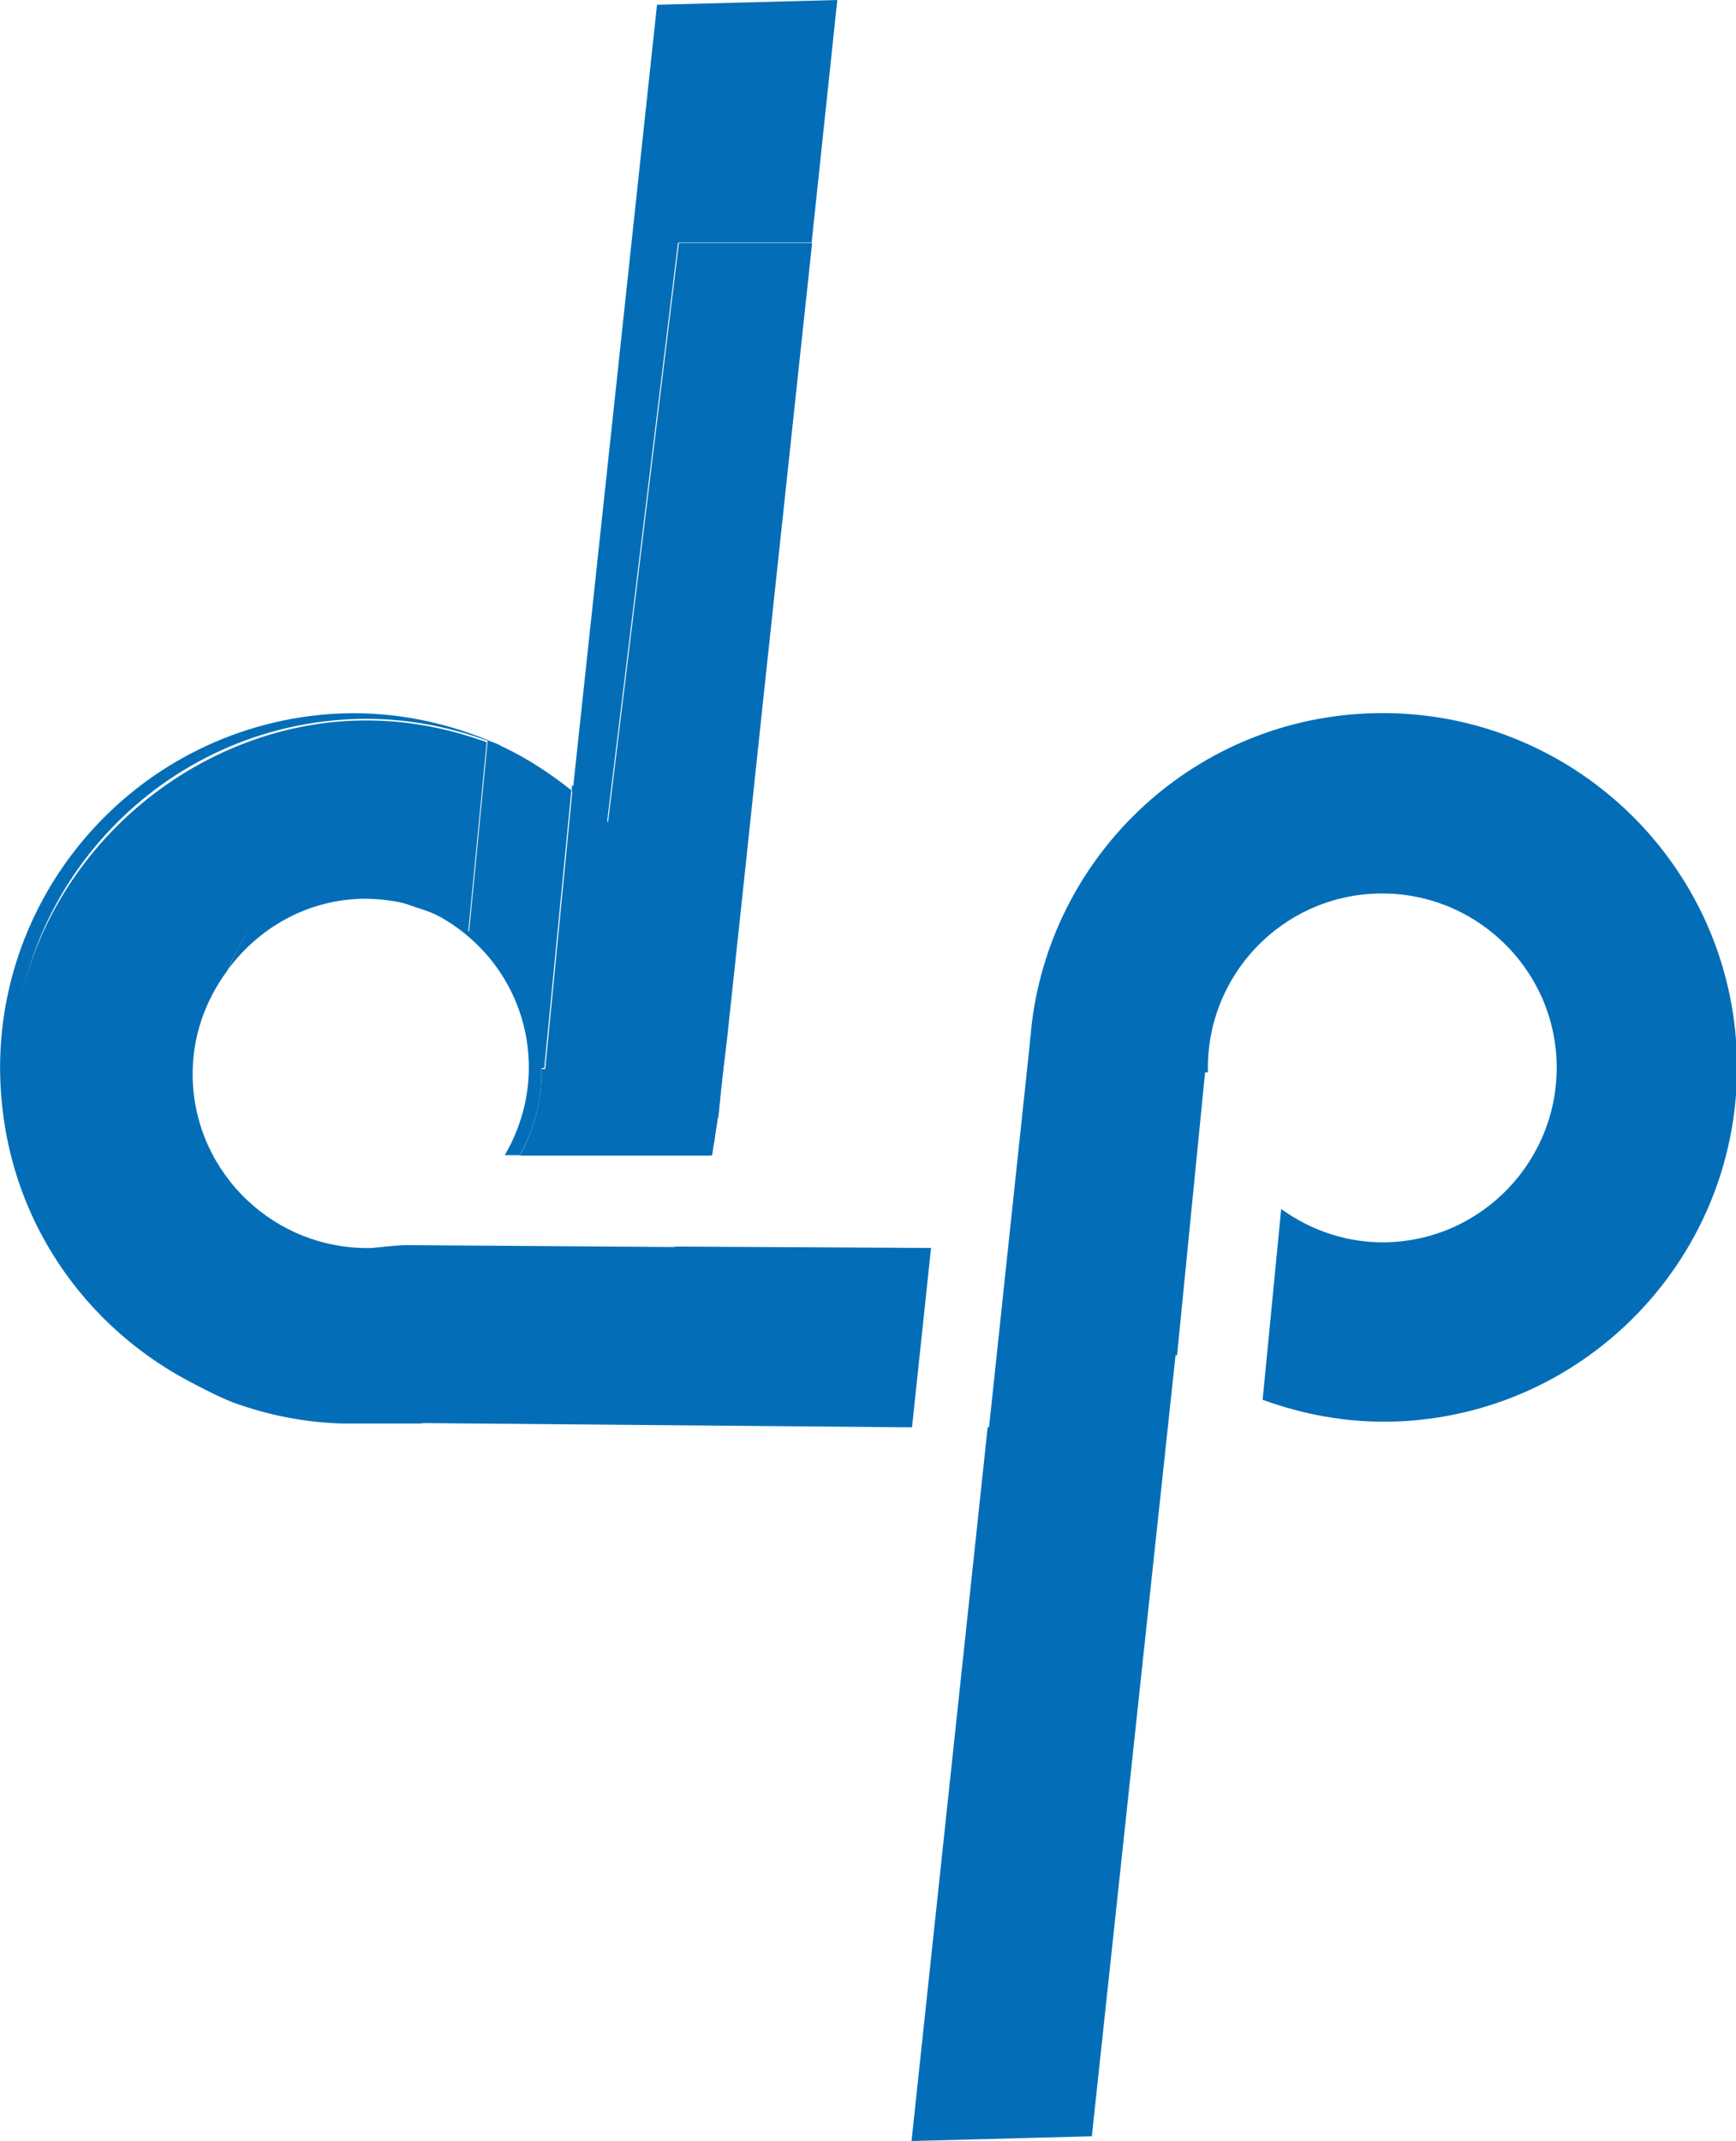
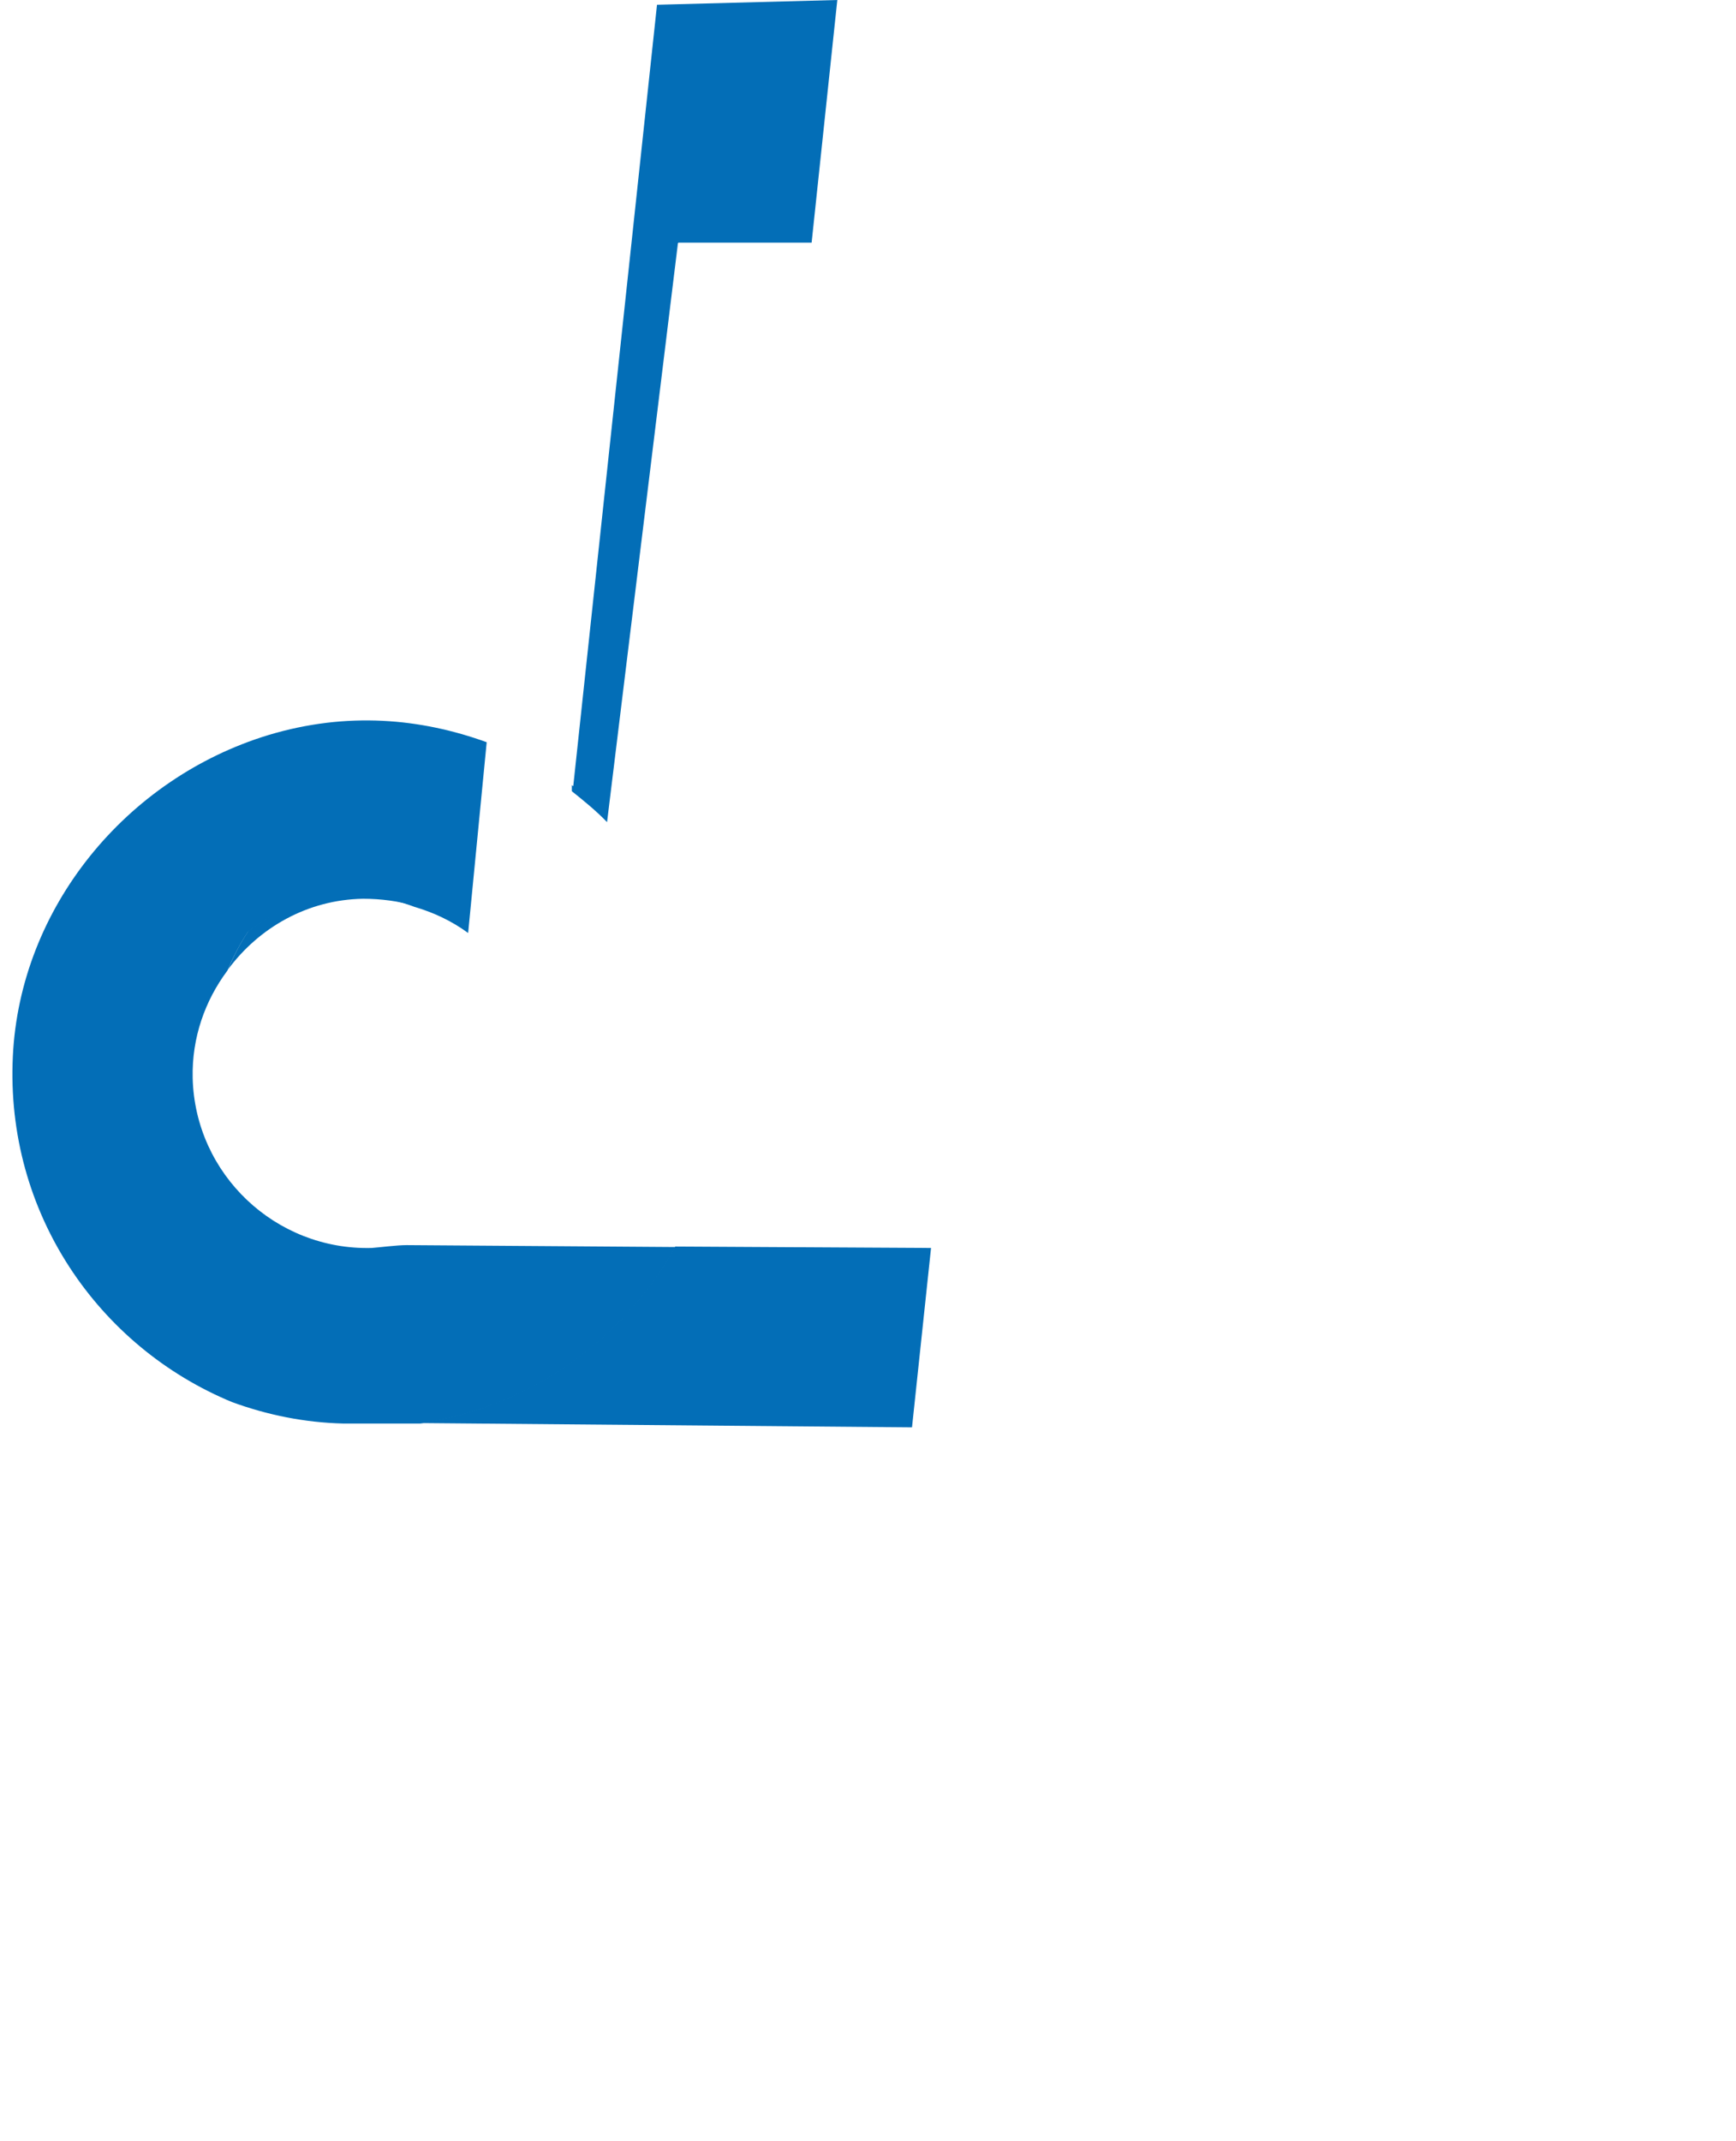
<svg xmlns="http://www.w3.org/2000/svg" id="_レイヤー_2" data-name="レイヤー 2" viewBox="0 0 36.49 45">
  <defs>
    <style>
      .cls-1 {
        fill: #036eb7;
      }
    </style>
  </defs>
  <g id="_レイアウト" data-name="レイアウト">
    <g>
-       <path class="cls-1" d="M20.76,30l-1.6,15,3.79-.1,1.76-16.42s.02,0,.03,.02l.59-5.96h.06c-.05-2.03,1.55-3.71,3.57-3.76,2.02-.05,3.71,1.55,3.76,3.57s-1.55,3.71-3.57,3.76c-.83,.02-1.6-.25-2.22-.7l-.39,4.01c.85,.31,1.75,.48,2.71,.46,4.11-.1,7.36-3.52,7.26-7.63-.1-4.11-3.52-7.36-7.63-7.26-3.73,.09-6.74,2.91-7.19,6.5h0s-.02,.19-.02,.19c0,.07-.02,.14-.02,.22l-.46,4.32-.4,3.77Z" />
      <path class="cls-1" d="M14.26,5.1h2.8l.54-5.1-3.79,.1-1.76,16.42s-.02,0-.03-.02v.13c.25,.2,.51,.41,.74,.65l1.49-12.17Z" />
      <path class="cls-1" d="M7.63,18.89c.38,0,.75,.05,1.09,.15-.54-.2-1.12-.29-1.72-.22-.68,.08-1.28,.36-1.78,.75-.17,.25-.31,.53-.43,.81,.65-.88,1.67-1.47,2.84-1.49Z" />
-       <path class="cls-1" d="M15.1,23.49h0s.02-.19,.02-.19c0-.07,.02-.14,.02-.22l.13-1.23-.26,2.11c.03-.16,.06-.31,.08-.47Z" />
      <path class="cls-1" d="M14.19,26.21c-1.1,1.95-3.05,3.36-5.36,3.7l10.34,.09,.4-3.77-5.38-.03Z" />
-       <path class="cls-1" d="M.28,22.74c-.1-4.11,3.15-7.53,7.26-7.63,.95-.02,1.86,.15,2.71,.46l-.39,4.01c-.34-.24-.72-.43-1.13-.55,1.24,.46,2.19,1.57,2.36,2.97,.1,.82-.09,1.61-.48,2.28h.32c.29-.54,.47-1.16,.45-1.83h.06s.57-5.84,.57-5.84c-.44-.35-.91-.66-1.43-.91-.02,0-.04-.02-.06-.03-.07-.04-.16-.07-.24-.1-.06-.03-.12-.05-.19-.08-.08-.03-.17-.06-.25-.09-1.04-.36-2.17-.5-3.33-.35C2.45,15.58-.45,19.29,.06,23.37c.35,2.87,2.3,5.14,4.83,6.07-2.65-1.09-4.54-3.65-4.62-6.7Z" />
-       <path class="cls-1" d="M14.97,24.28l.04-.32c-.02,.11-.04,.21-.07,.32h.03Z" />
-       <path class="cls-1" d="M11.38,22.46c.02,.66-.16,1.28-.45,1.83h4.02c.03-.11,.05-.22,.07-.32l.26-2.11,.33-3.08,.4-3.77,1.06-9.9h-2.8l-1.49,12.17c-.23-.24-.49-.44-.75-.65l-.57,5.84h-.06Z" />
      <path class="cls-1" d="M14.19,26.21l-5.64-.04c-.22,0-.59,.05-.74,.06-2.02,.05-3.71-1.55-3.76-3.57-.02-.85,.26-1.63,.73-2.26,.12-.28,.26-.56,.43-.81,.5-.39,1.11-.67,1.78-.75,.61-.07,1.19,.02,1.72,.22,.41,.12,.79,.3,1.13,.55l.39-4.01c-1.38-.5-2.93-.65-4.59-.15-2.99,.91-5.22,3.63-5.37,6.75-.16,3.29,1.8,6.11,4.61,7.27,.74,.27,1.52,.43,2.34,.45h0s.14,0,.14,0c.11,0,.21,0,.32,0h1.15c2.31-.34,4.26-1.74,5.36-3.69Z" />
    </g>
  </g>
</svg>